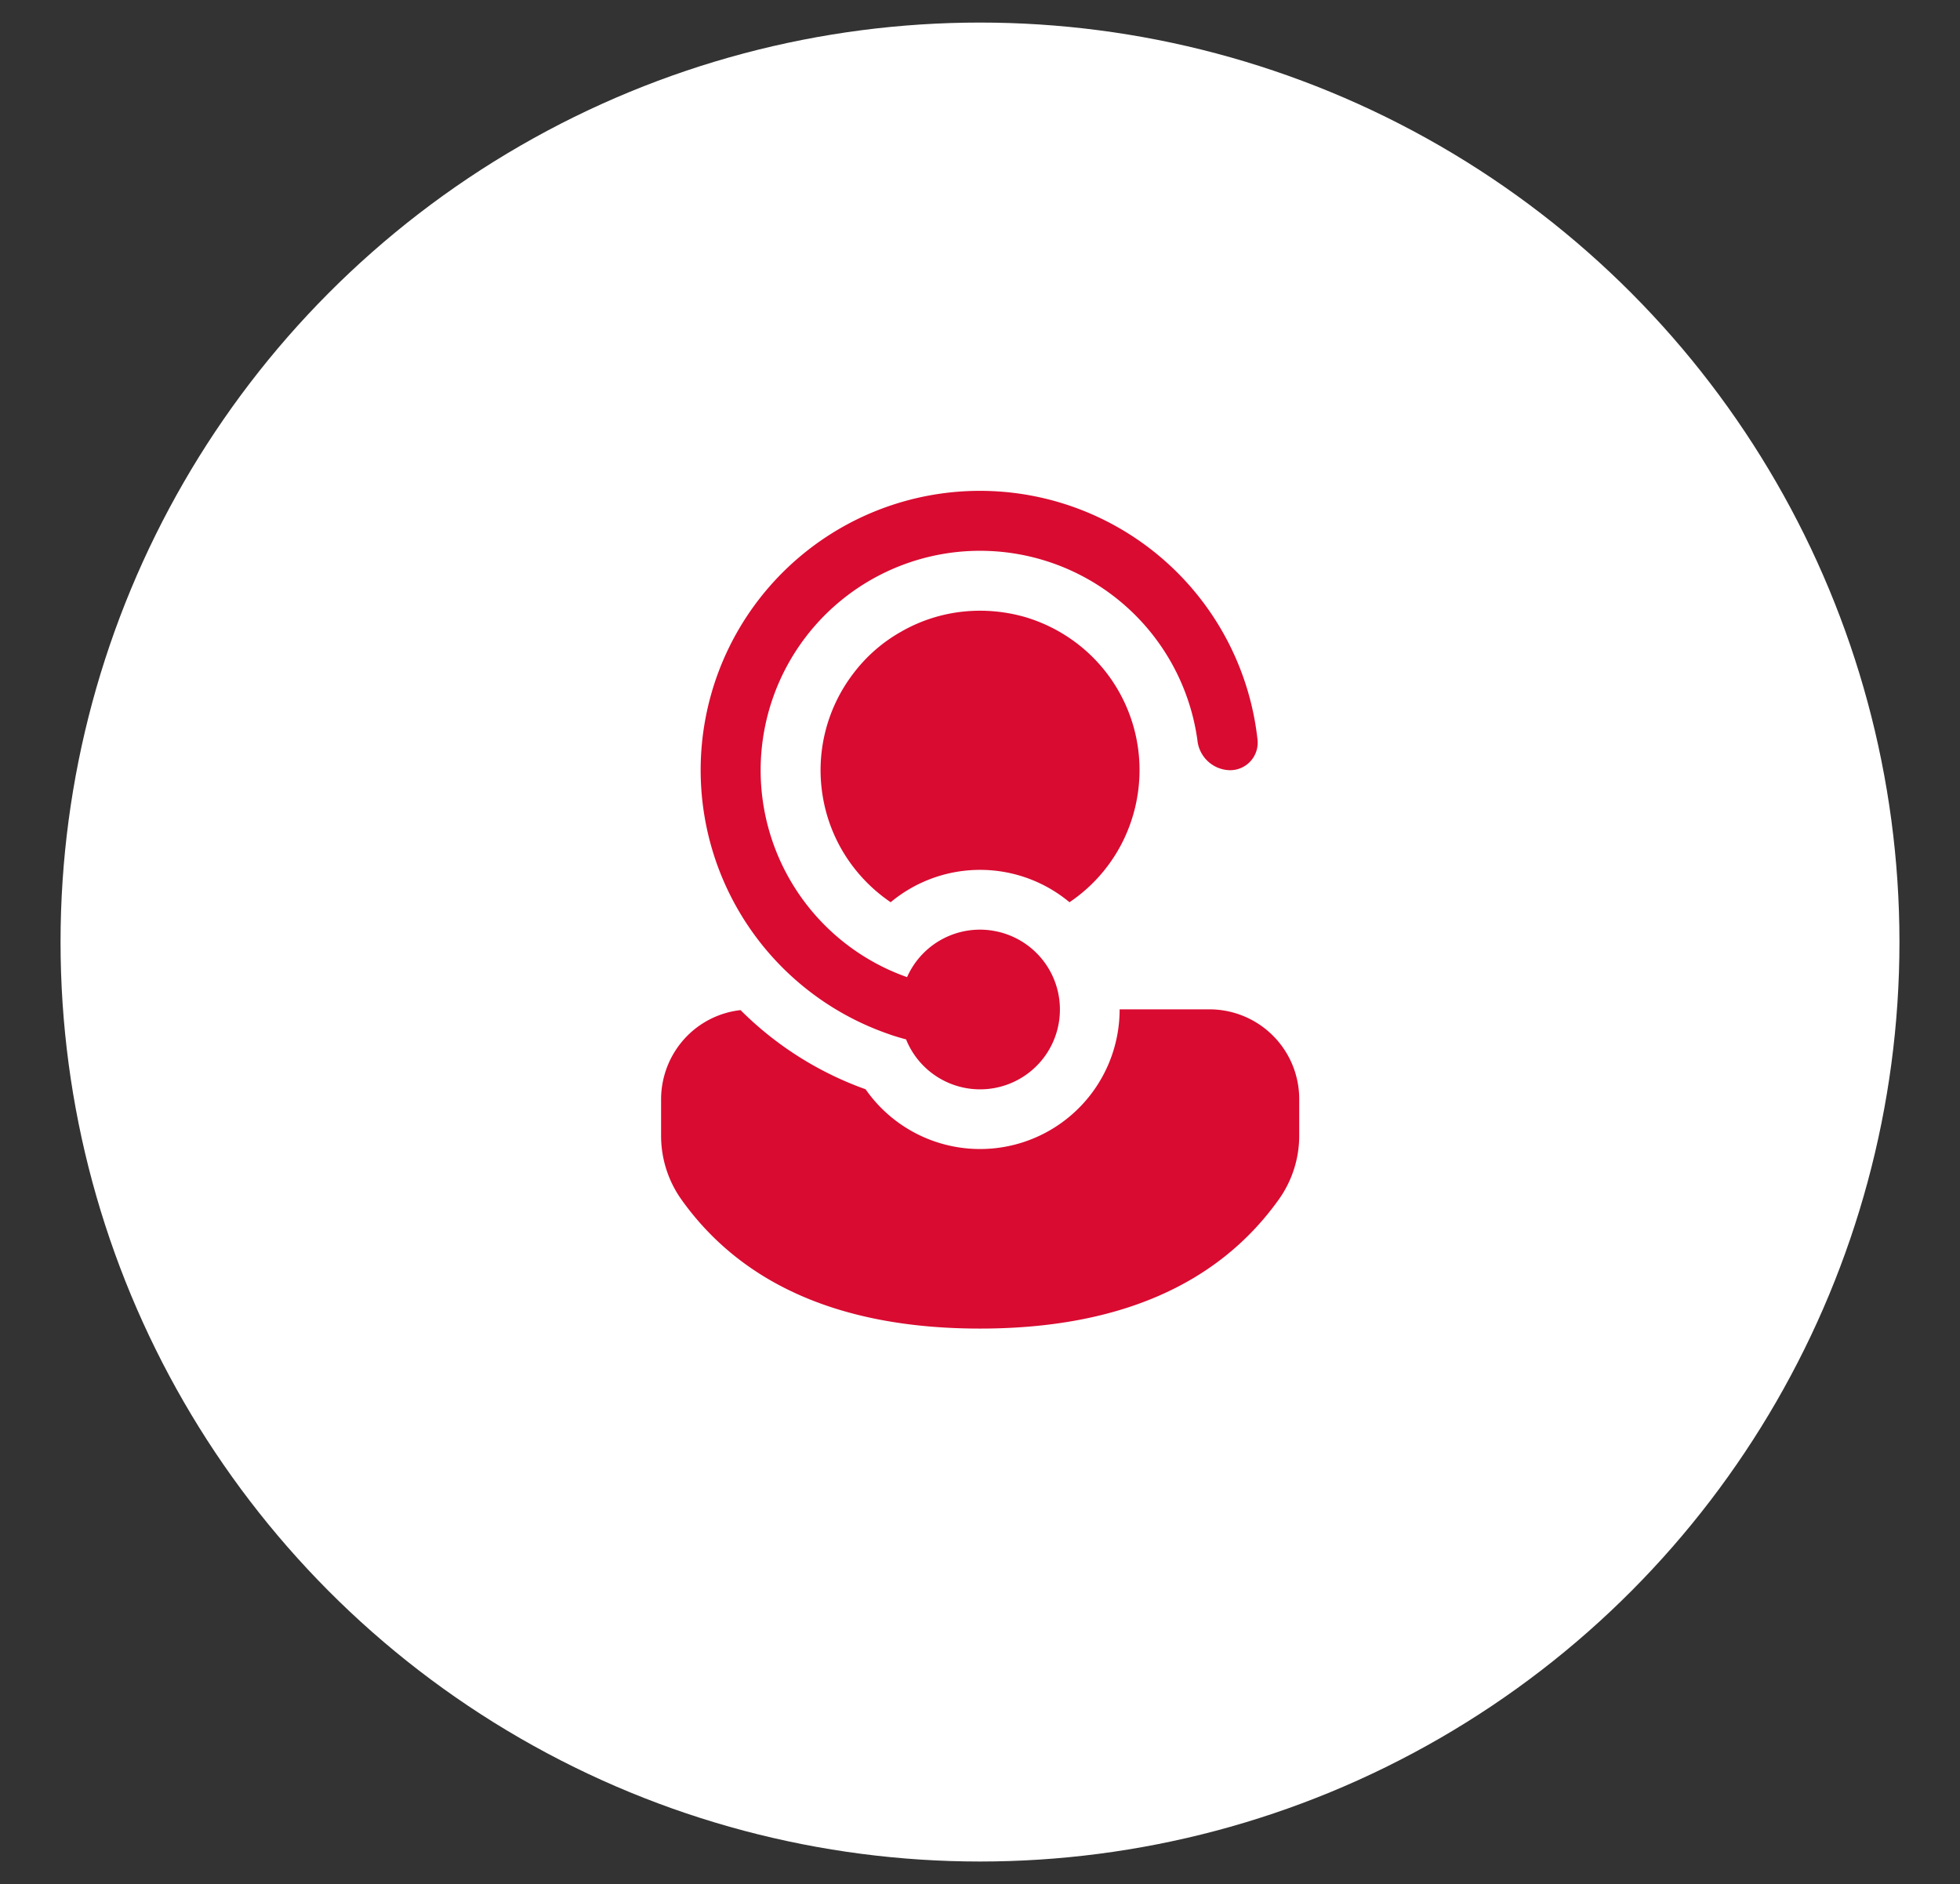
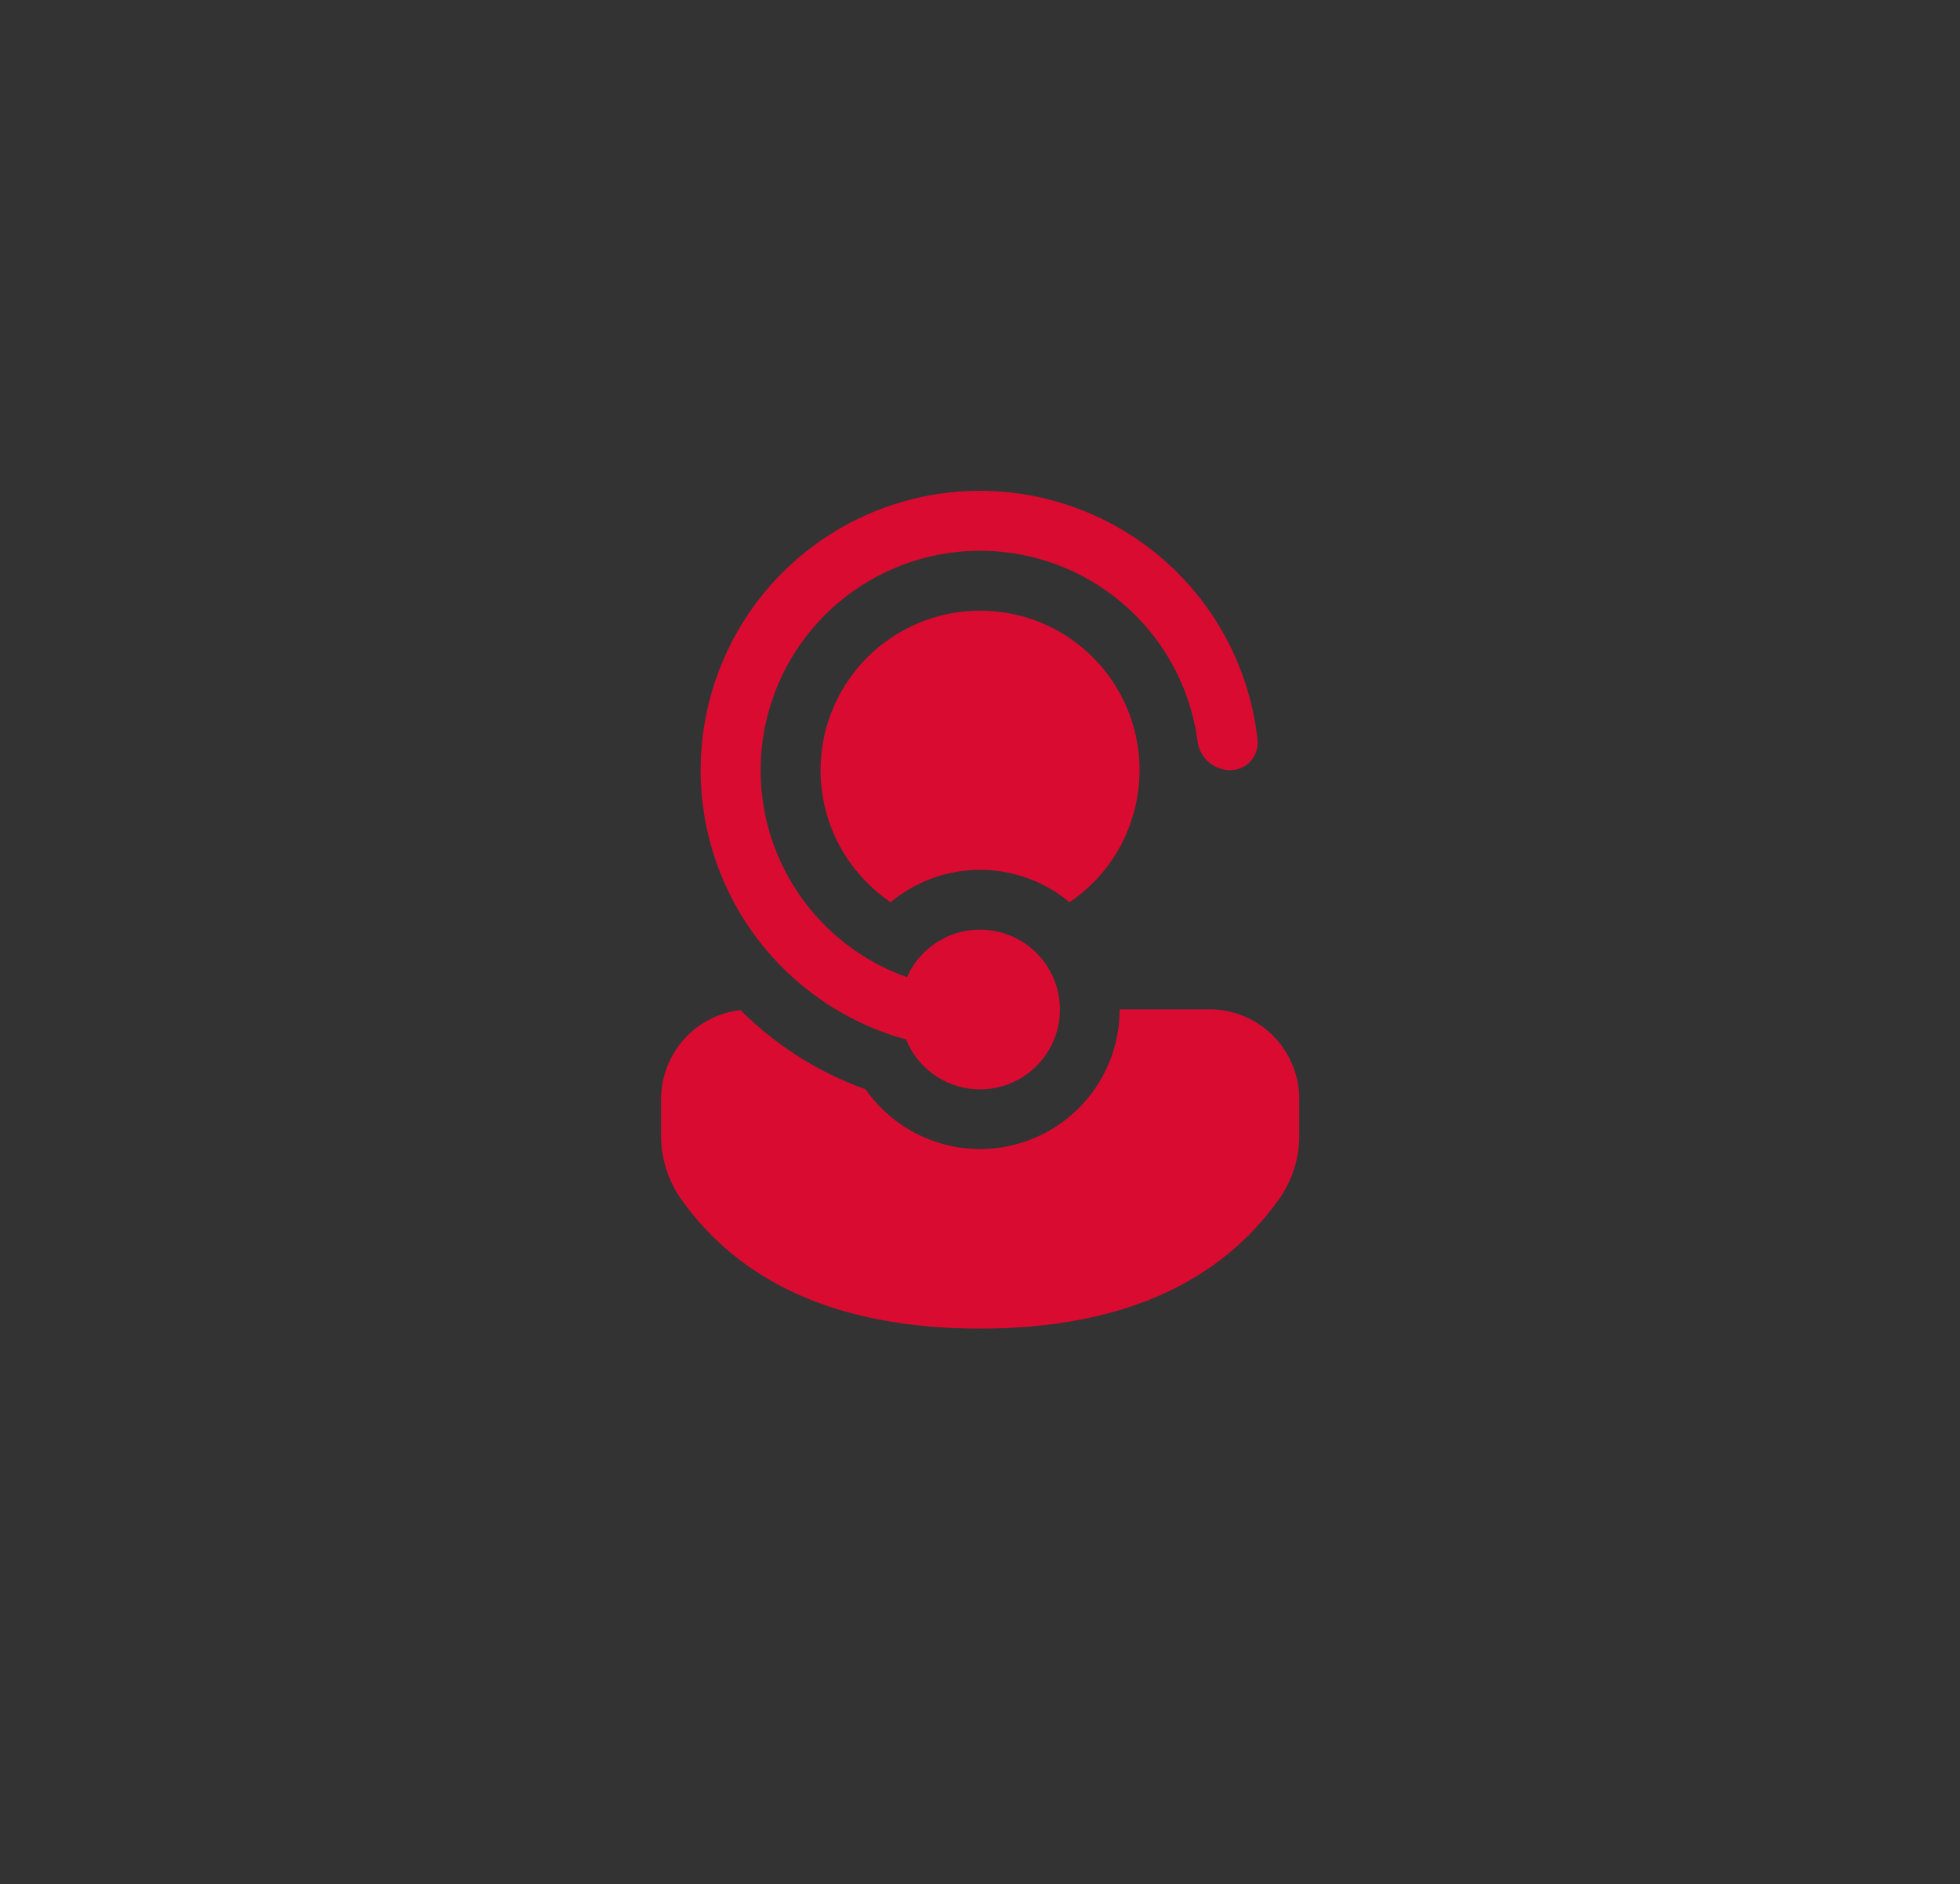
<svg xmlns="http://www.w3.org/2000/svg" id="Capa_1" data-name="Capa 1" width="129" height="124" viewBox="0 0 129 124">
  <rect x="0" y="0" width="129" height="124" fill="#333333" stroke="none" />
  <defs>
    <style>.cls-1{fill:#fff;}.cls-2{fill:#d90b31;}</style>
  </defs>
-   <circle class="cls-1" cx="64.5" cy="62" r="60.515" />
  <path class="cls-2" d="M59.66,68.47l-.02-.06c-.36-.1-.71-.2-1.06-.32l-.02-.01A18.38,18.38,0,1,1,82.77,48.72a1.813,1.813,0,0,1-1.86,1.97,2.192,2.192,0,0,1-2.1-1.97A14.441,14.441,0,1,0,59.7,64.31a5.245,5.245,0,0,1,5.89-3.01,5.254,5.254,0,1,1-5.93,7.17Zm-2.69,3.22a22.236,22.236,0,0,1-8.23-5.21,5.861,5.861,0,0,0-3.73,1.93,5.946,5.946,0,0,0-1.5,3.93v2.42a7.252,7.252,0,0,0,1.34,4.19c4.05,5.68,10.68,8.49,19.65,8.49,8.98,0,15.61-2.82,19.66-8.49a7.221,7.221,0,0,0,1.35-4.2V72.34a5.907,5.907,0,0,0-5.9-5.91H73.69a9.185,9.185,0,0,1-16.72,5.26ZM75,50.69a10.486,10.486,0,0,0-3.75-8.05,10.597,10.597,0,0,0-3.72-2.01,10.714,10.714,0,0,0-4.21-.37,10.364,10.364,0,0,0-4.02,1.32,10.22,10.22,0,0,0-3.17,2.79,10.466,10.466,0,0,0-1.98,8.04,10.415,10.415,0,0,0,1.52,3.95,10.607,10.607,0,0,0,2.95,3.02,9.195,9.195,0,0,1,11.77,0,10.412,10.412,0,0,0,3.39-3.77A10.571,10.571,0,0,0,75,50.69Z" />
</svg>